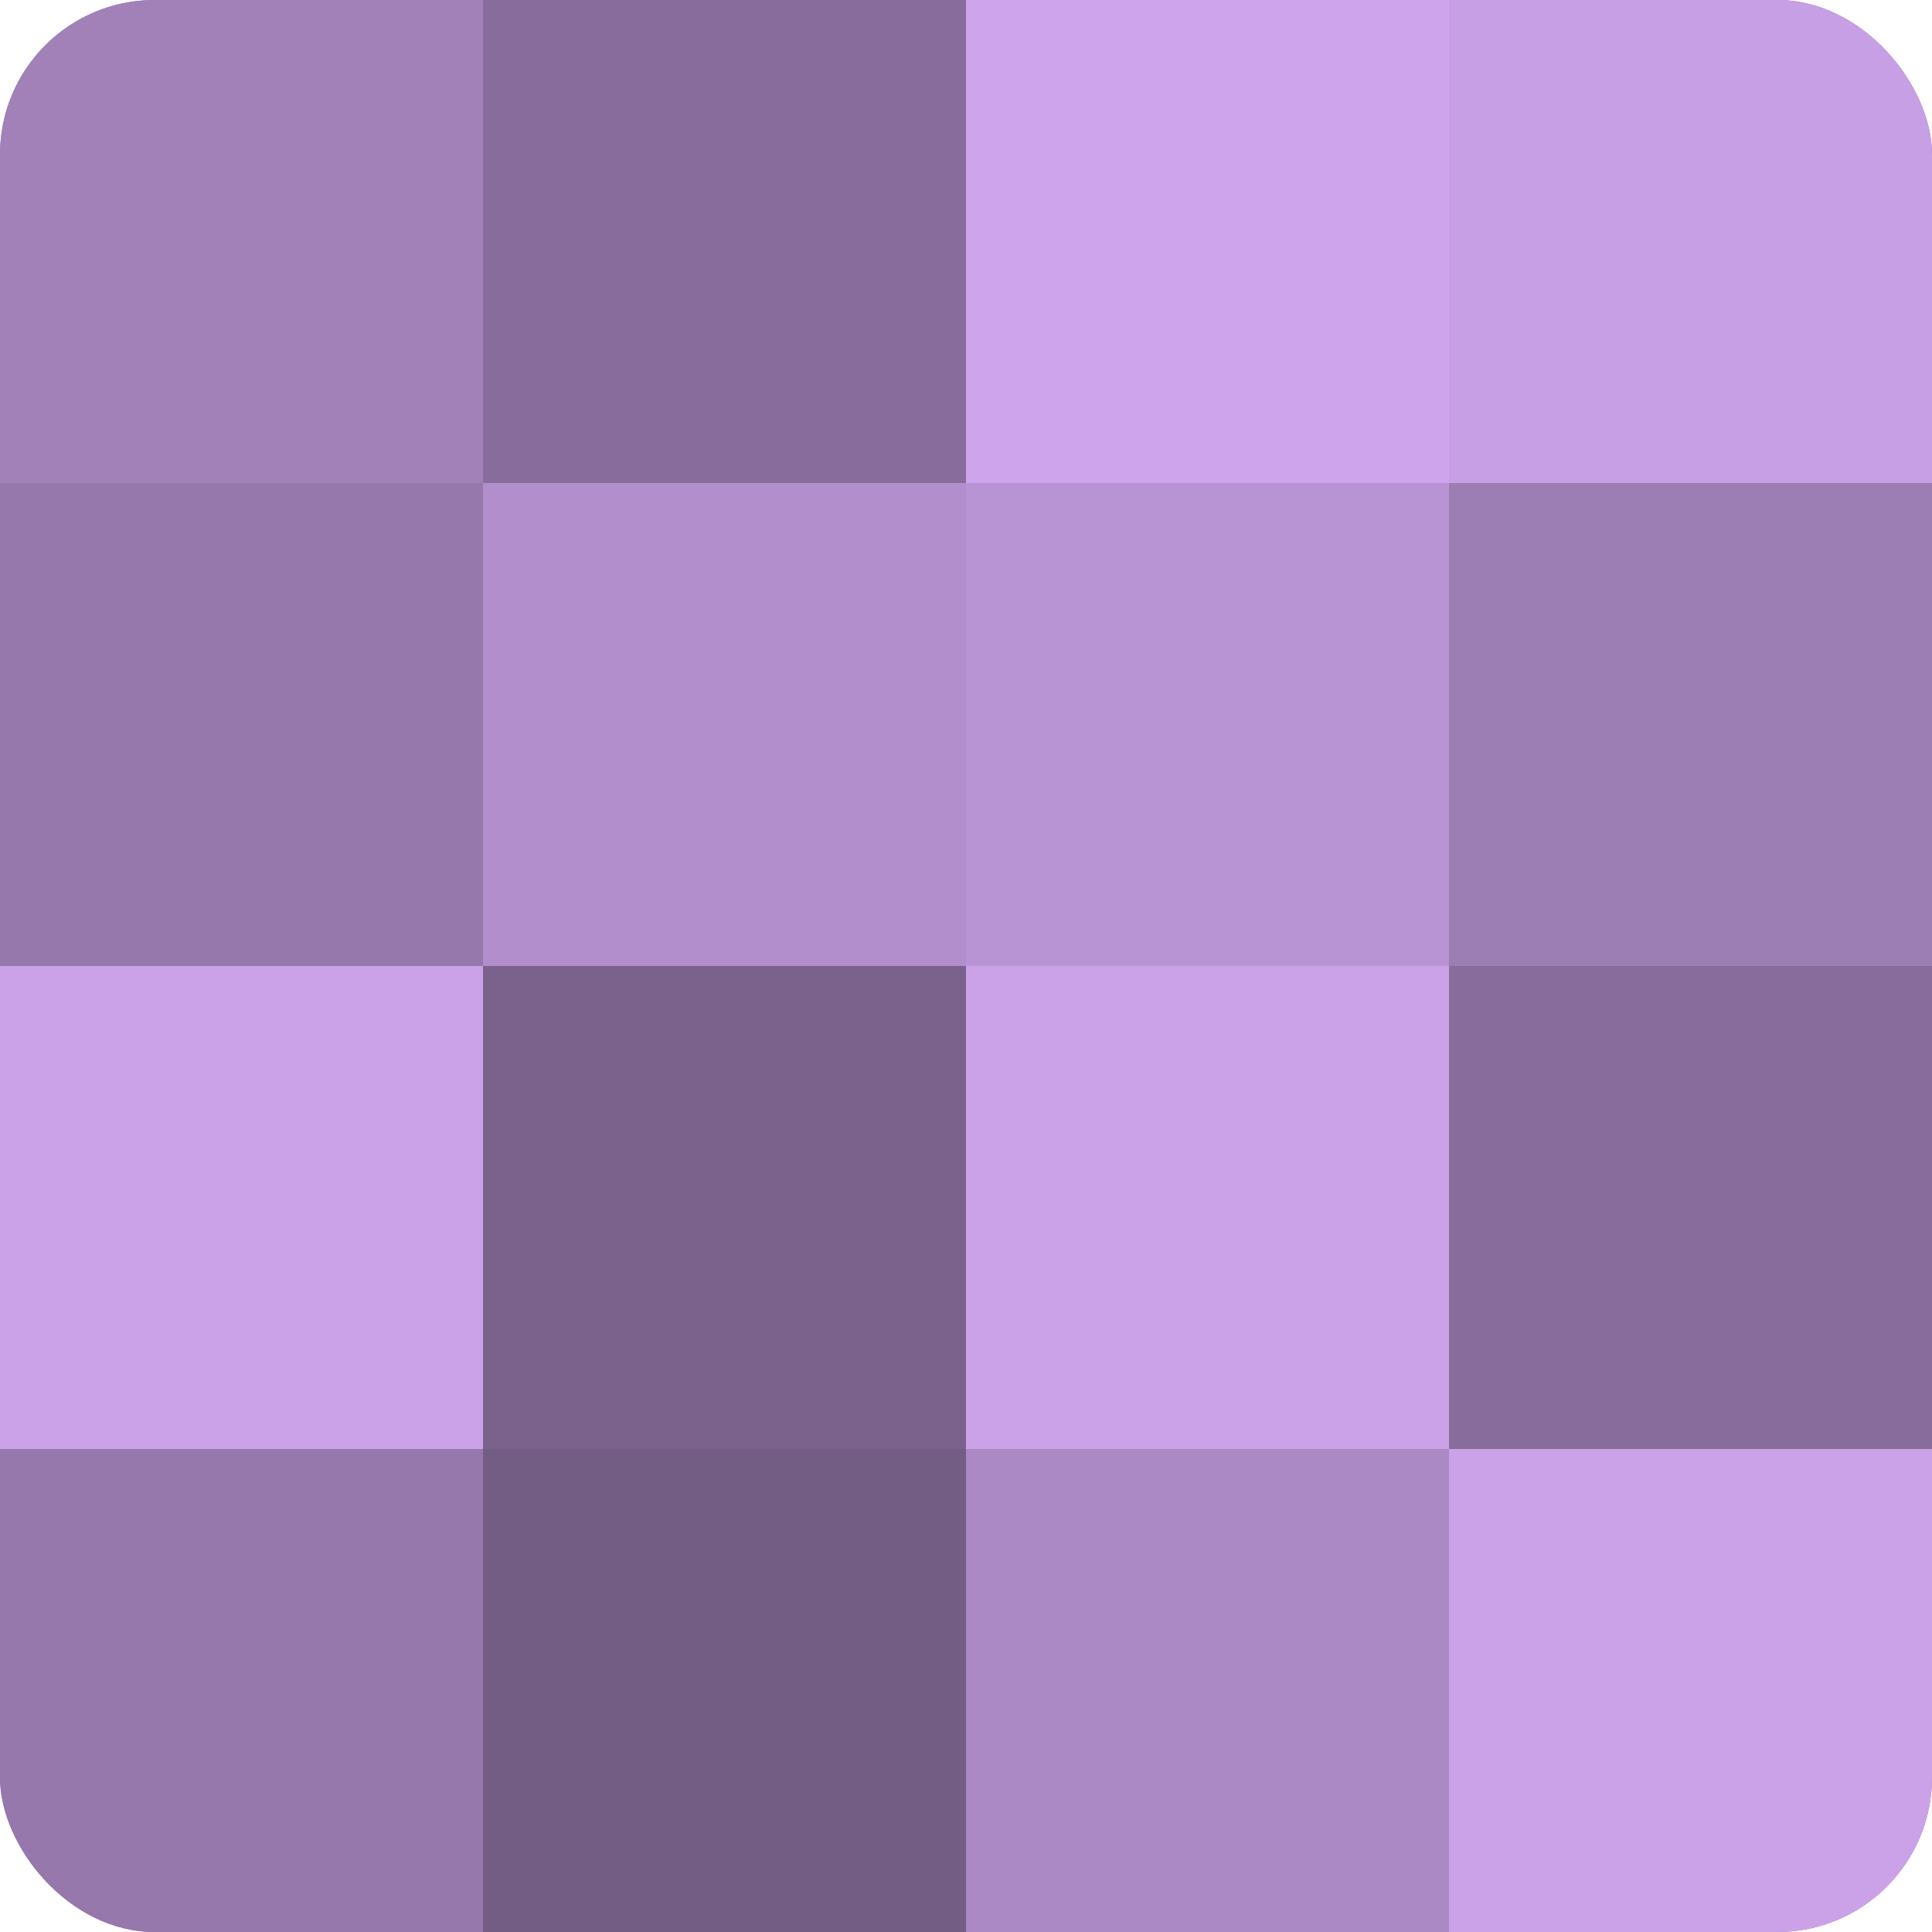
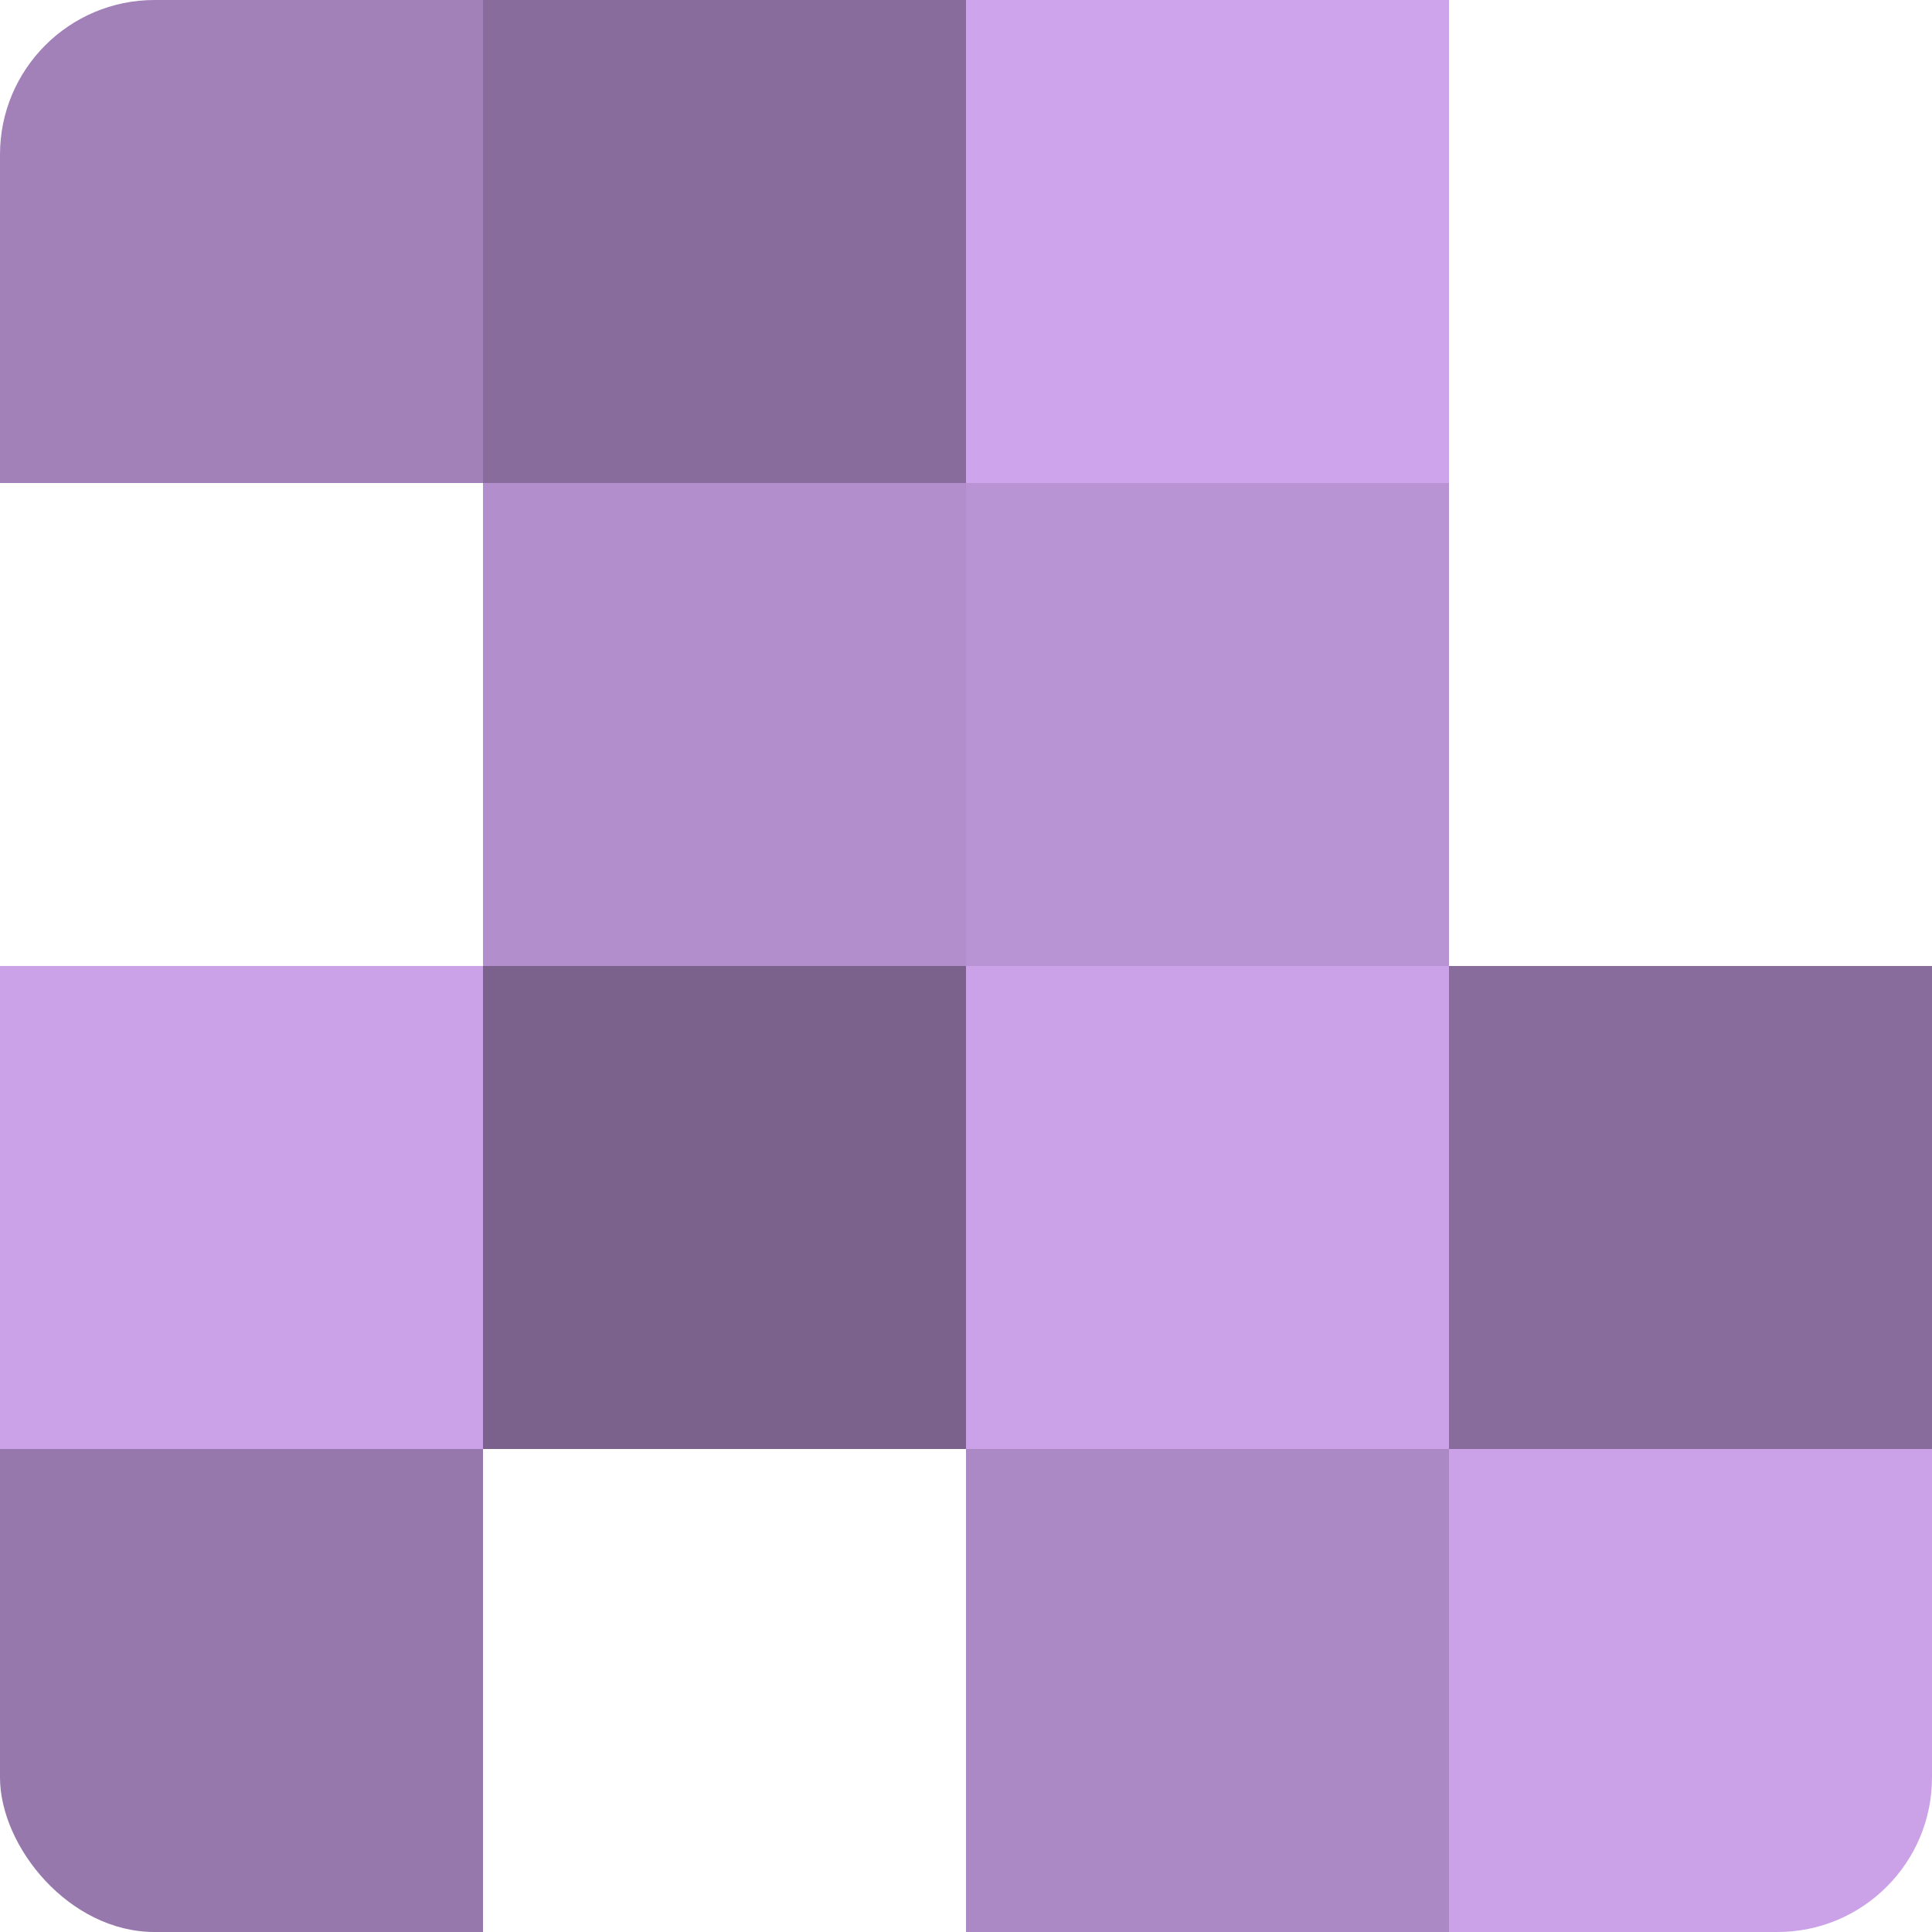
<svg xmlns="http://www.w3.org/2000/svg" width="60" height="60" viewBox="0 0 100 100" preserveAspectRatio="xMidYMid meet">
  <defs>
    <clipPath id="c" width="100" height="100">
      <rect width="100" height="100" rx="8" ry="8" />
    </clipPath>
  </defs>
  <g clip-path="url(#c)">
-     <rect width="100" height="100" fill="#8c70a0" />
    <rect width="25" height="25" fill="#a181b8" />
-     <rect y="25" width="25" height="25" fill="#9678ac" />
    <rect y="50" width="25" height="25" fill="#cba2e8" />
    <rect y="75" width="25" height="25" fill="#9678ac" />
    <rect x="25" width="25" height="25" fill="#886d9c" />
    <rect x="25" y="25" width="25" height="25" fill="#b28fcc" />
    <rect x="25" y="50" width="25" height="25" fill="#7b628c" />
-     <rect x="25" y="75" width="25" height="25" fill="#745d84" />
    <rect x="50" width="25" height="25" fill="#cea5ec" />
    <rect x="50" y="25" width="25" height="25" fill="#b994d4" />
    <rect x="50" y="50" width="25" height="25" fill="#cba2e8" />
    <rect x="50" y="75" width="25" height="25" fill="#ab89c4" />
-     <rect x="75" width="25" height="25" fill="#c79fe4" />
-     <rect x="75" y="25" width="25" height="25" fill="#9d7eb4" />
    <rect x="75" y="50" width="25" height="25" fill="#886d9c" />
    <rect x="75" y="75" width="25" height="25" fill="#cba2e8" />
  </g>
</svg>